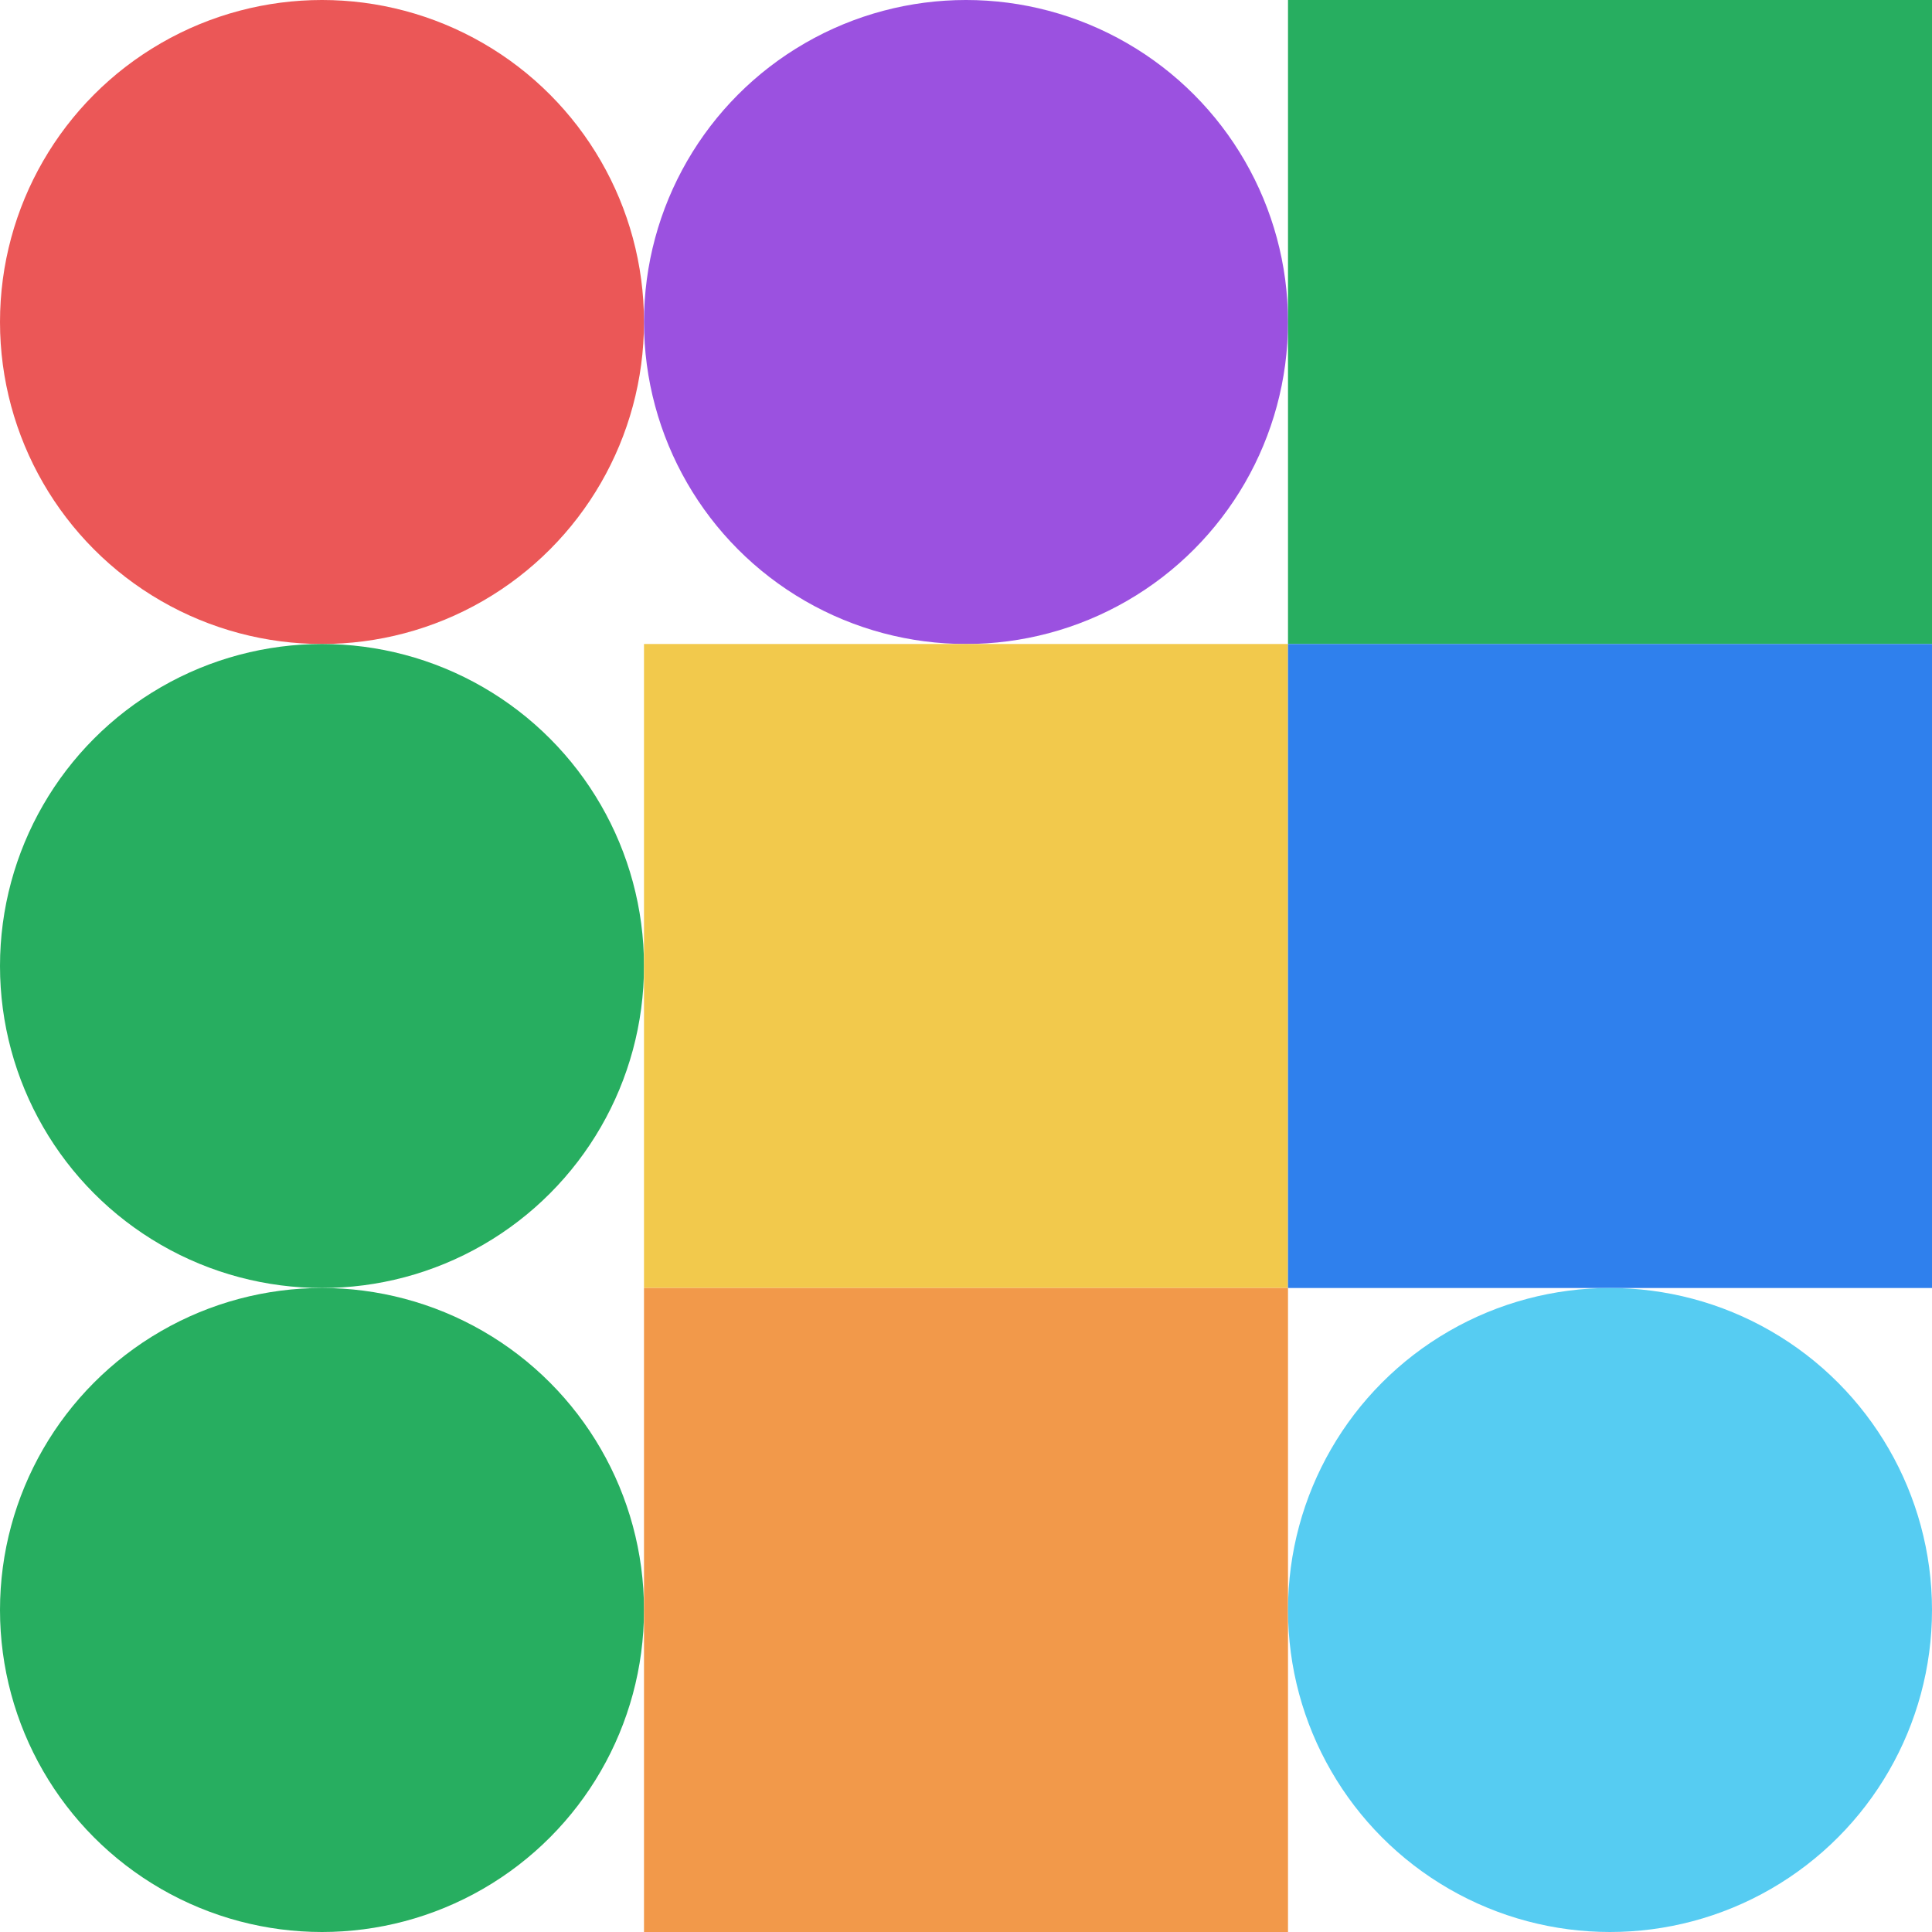
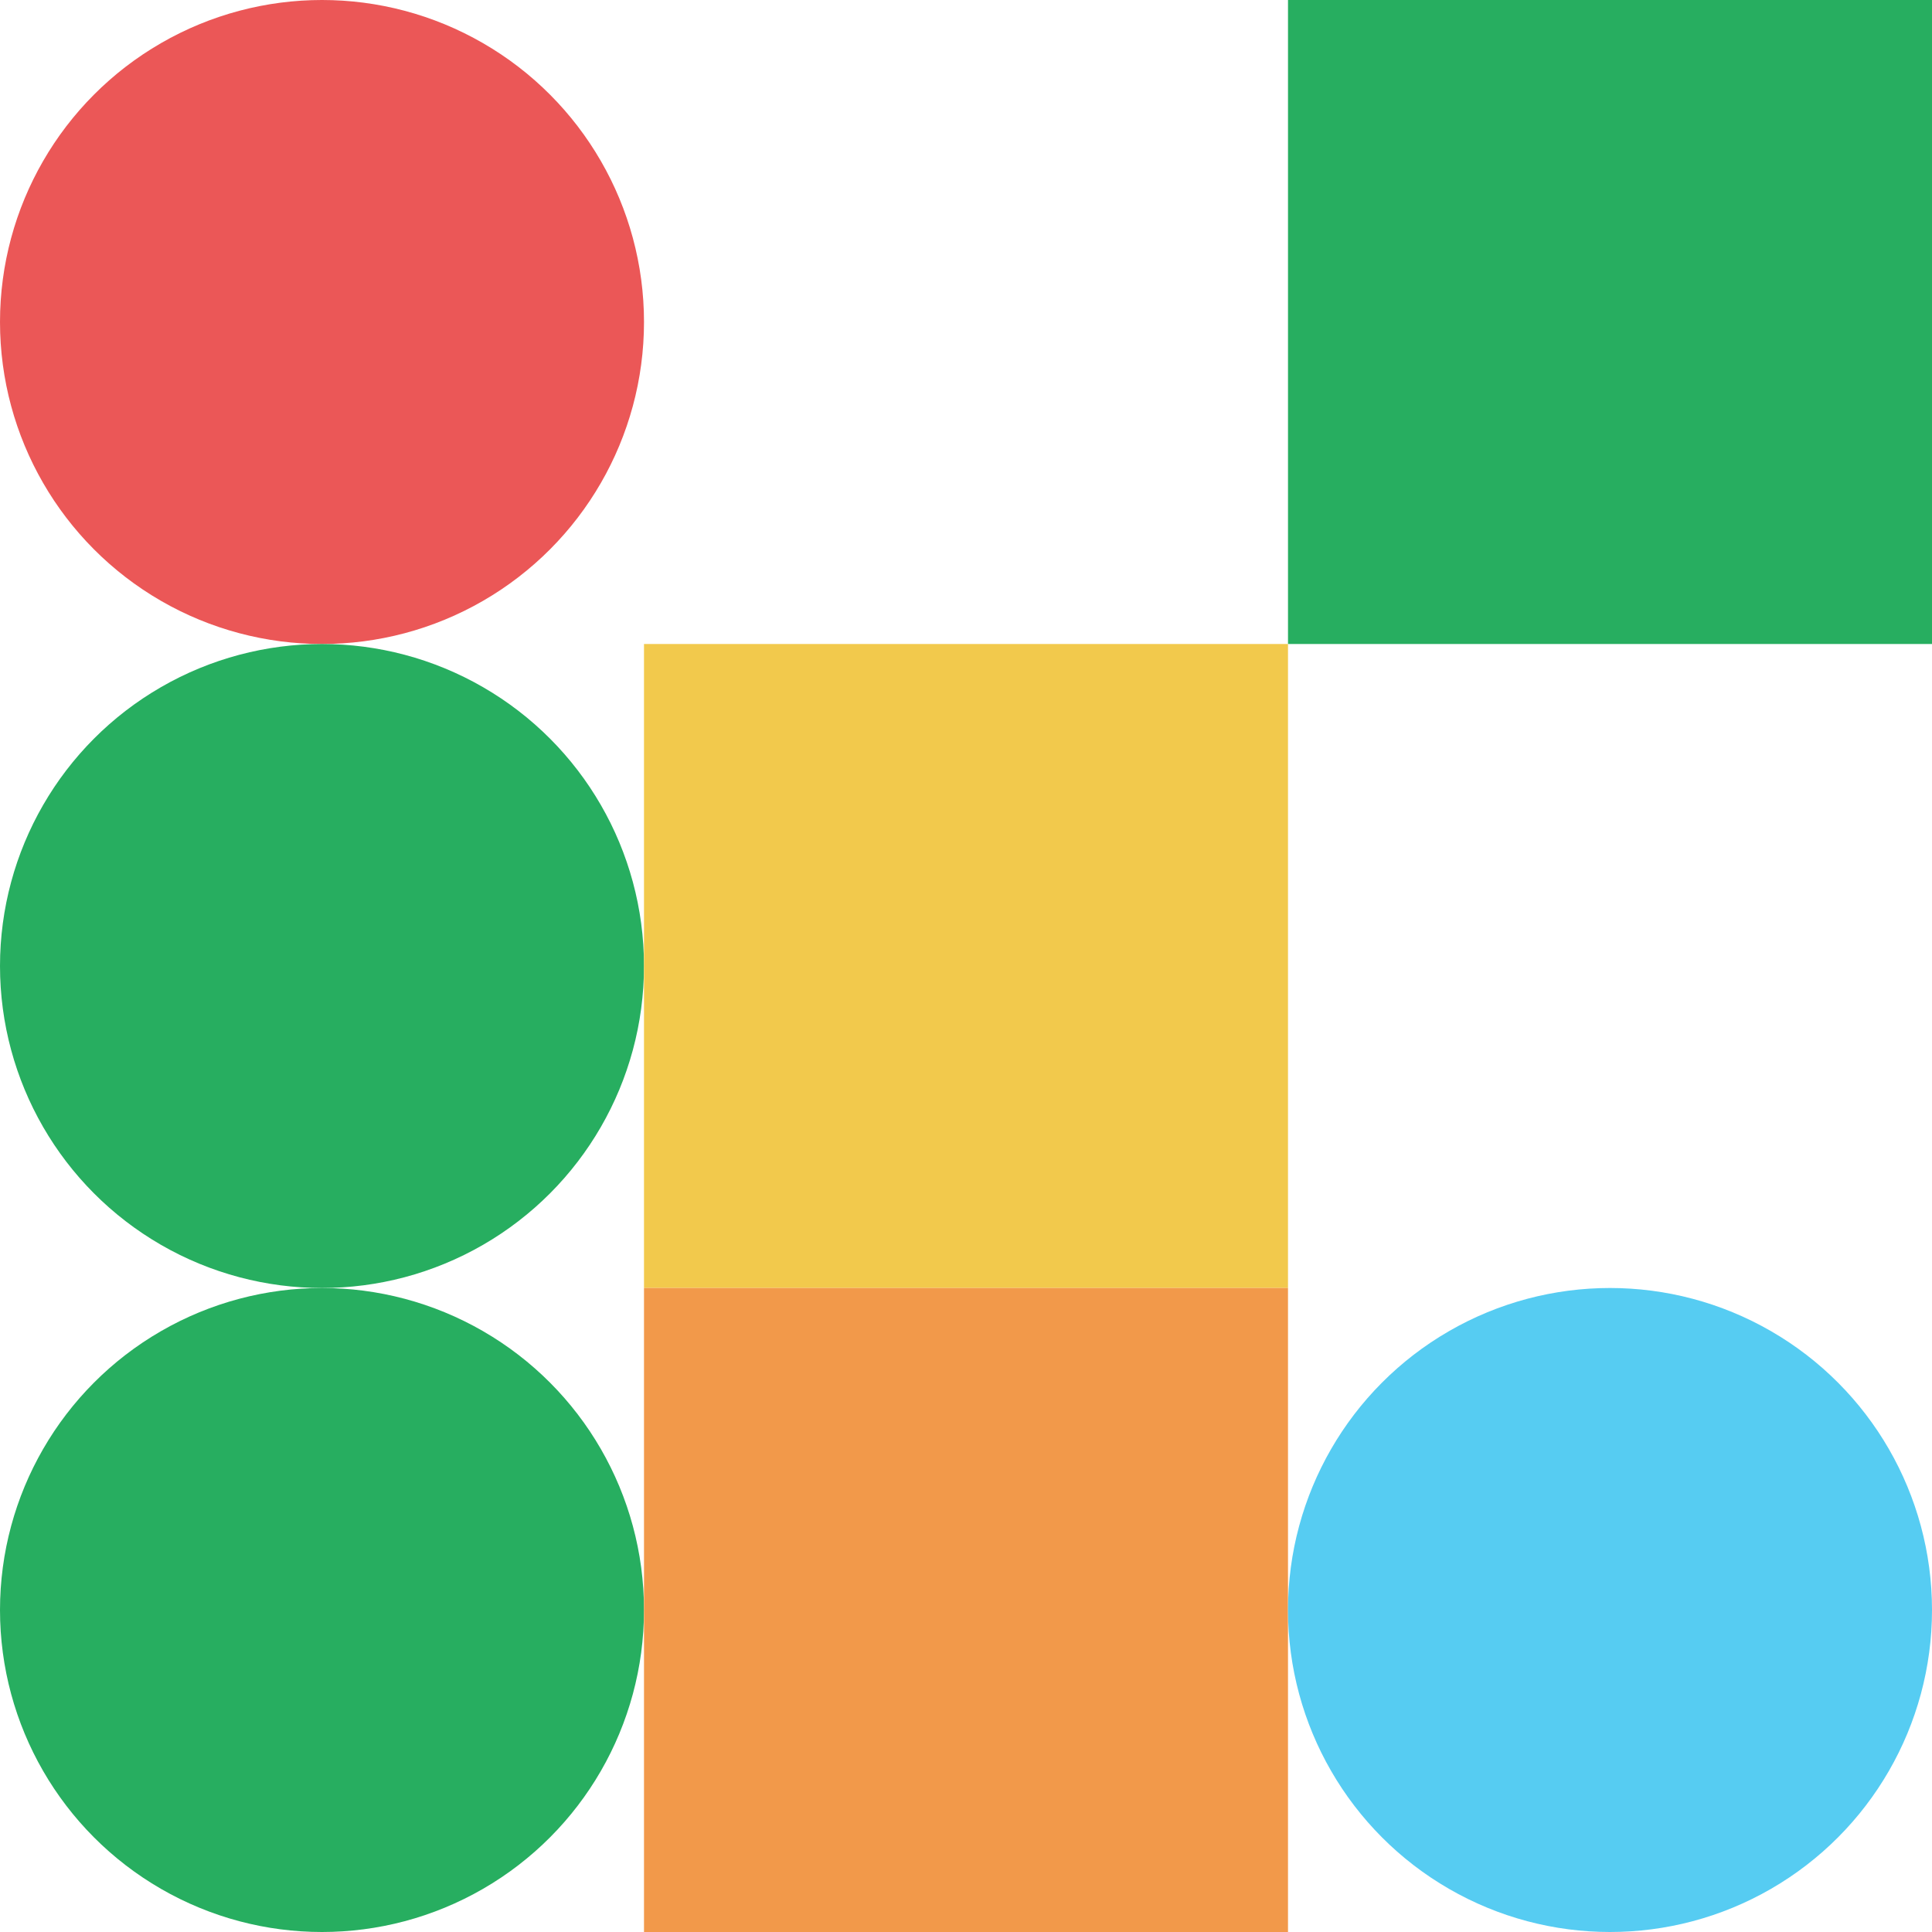
<svg xmlns="http://www.w3.org/2000/svg" viewbox="0 0 900 900" width="900" height="900">
  <circle fill="#eb5757" cx="150" cy="150" r="150" width="300" height="300" />
-   <circle fill="#9b51e0" cx="450" cy="150" r="150" width="300" height="300" />
  <rect fill="#27ae60" x="600" y="0" width="300" height="300" />
  <circle fill="#27ae60" cx="150" cy="450" r="150" width="300" height="300" />
  <rect fill="#f2c94c" x="300" y="300" width="300" height="300" />
-   <rect fill="#2f80ed" x="600" y="300" width="300" height="300" />
  <circle fill="#27ae60" cx="150" cy="750" r="150" width="300" height="300" />
  <rect fill="#f2994a" x="300" y="600" width="300" height="300" />
  <circle fill="#56ccf2" cx="750" cy="750" r="150" width="300" height="300" />
</svg>